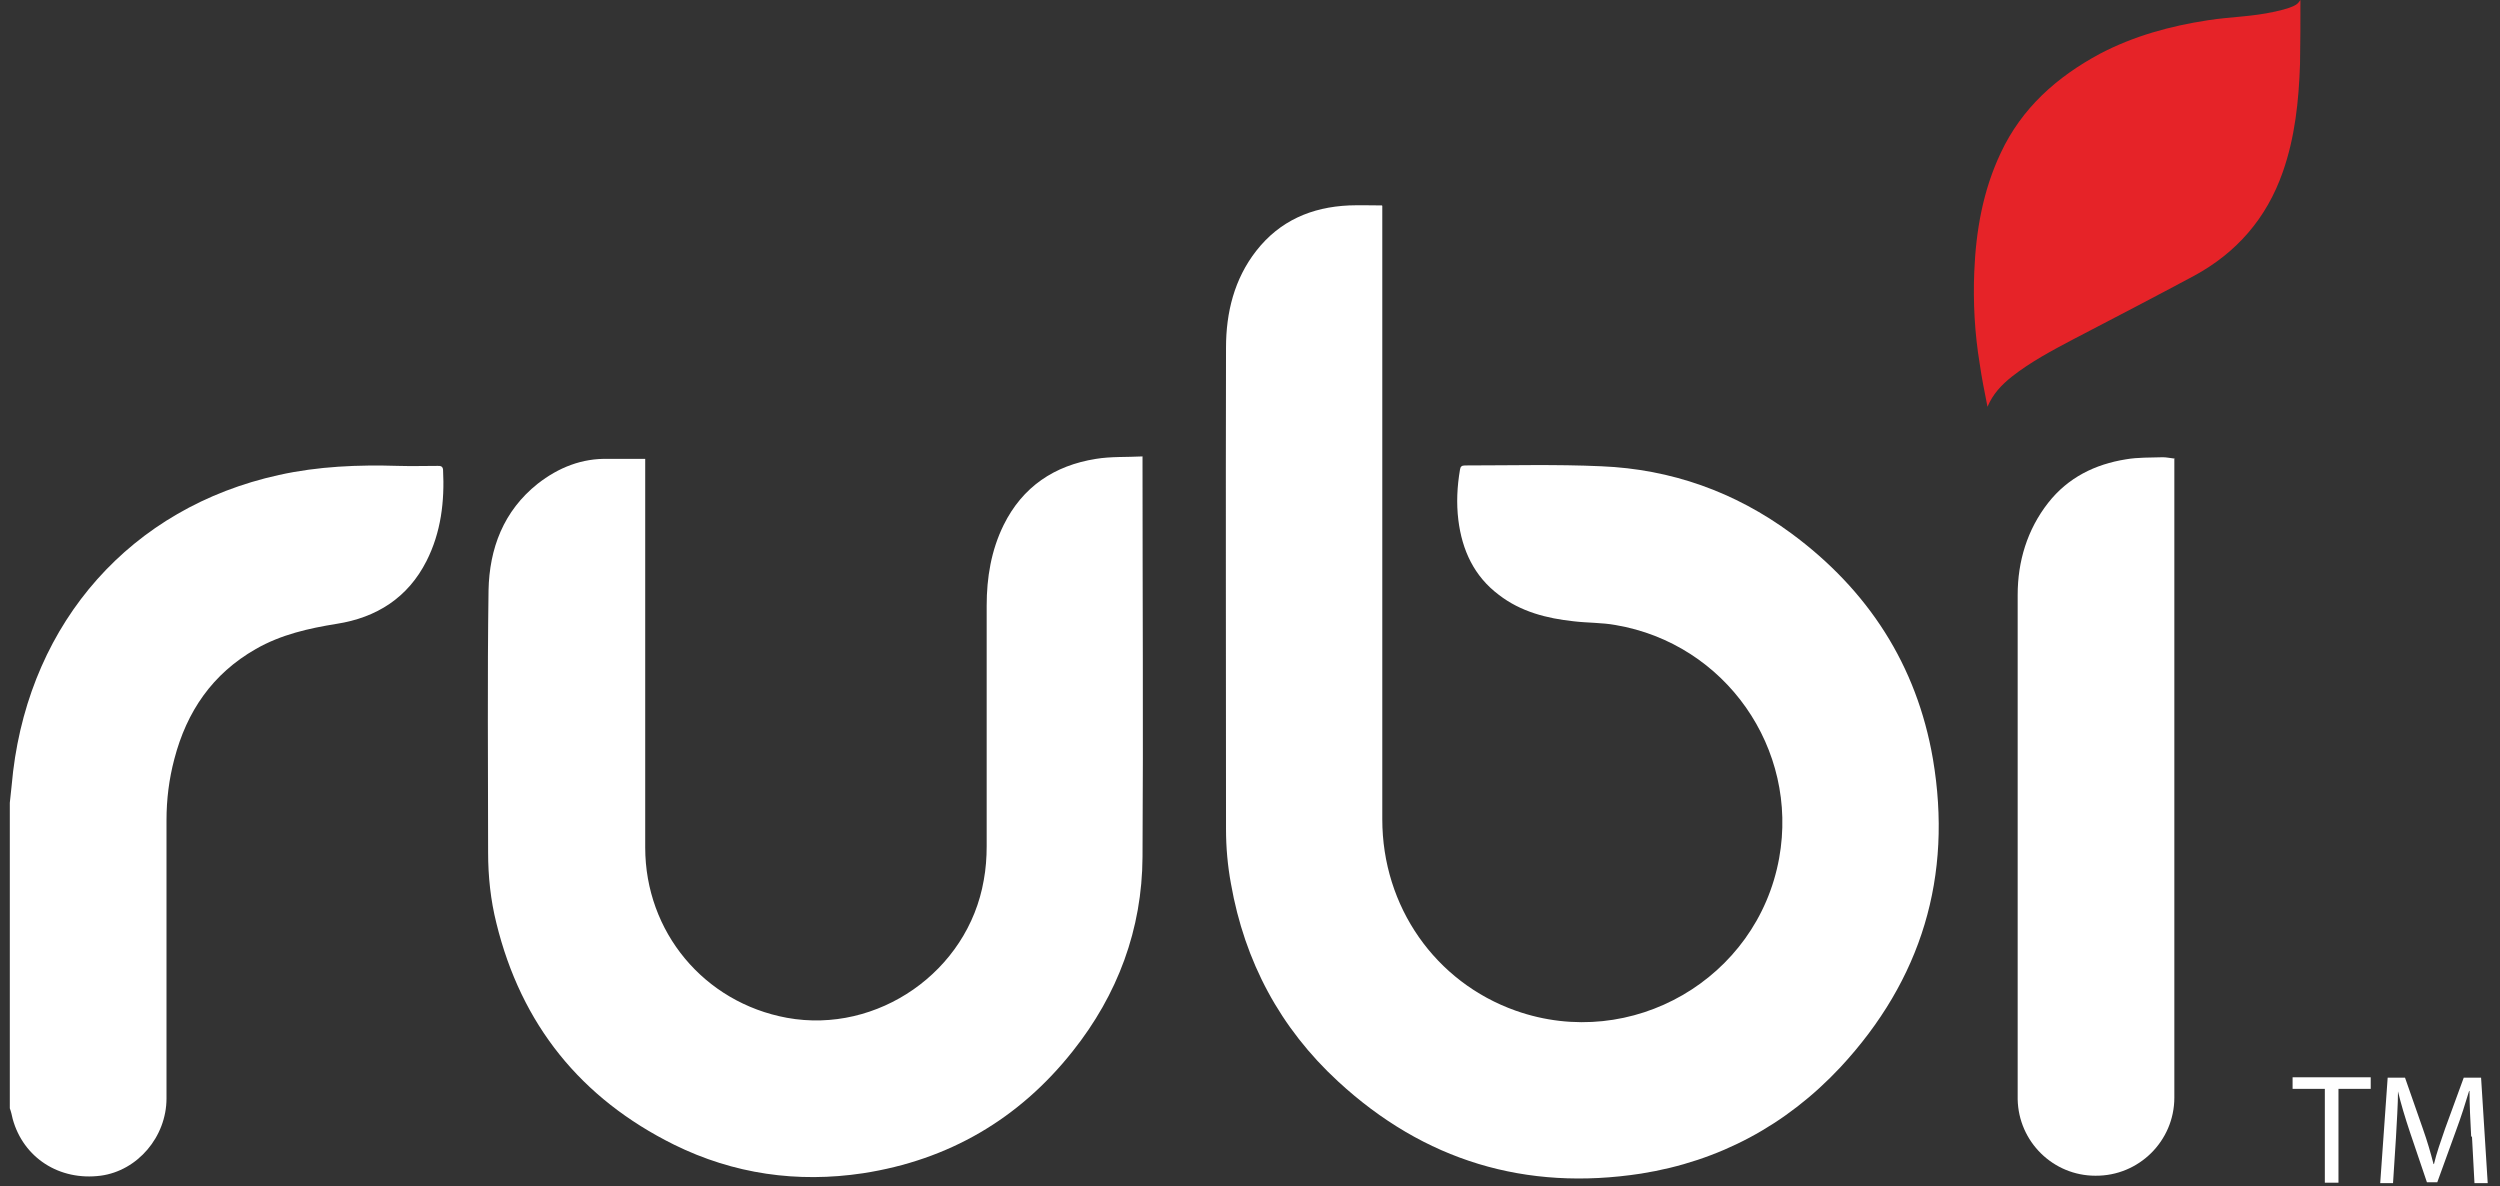
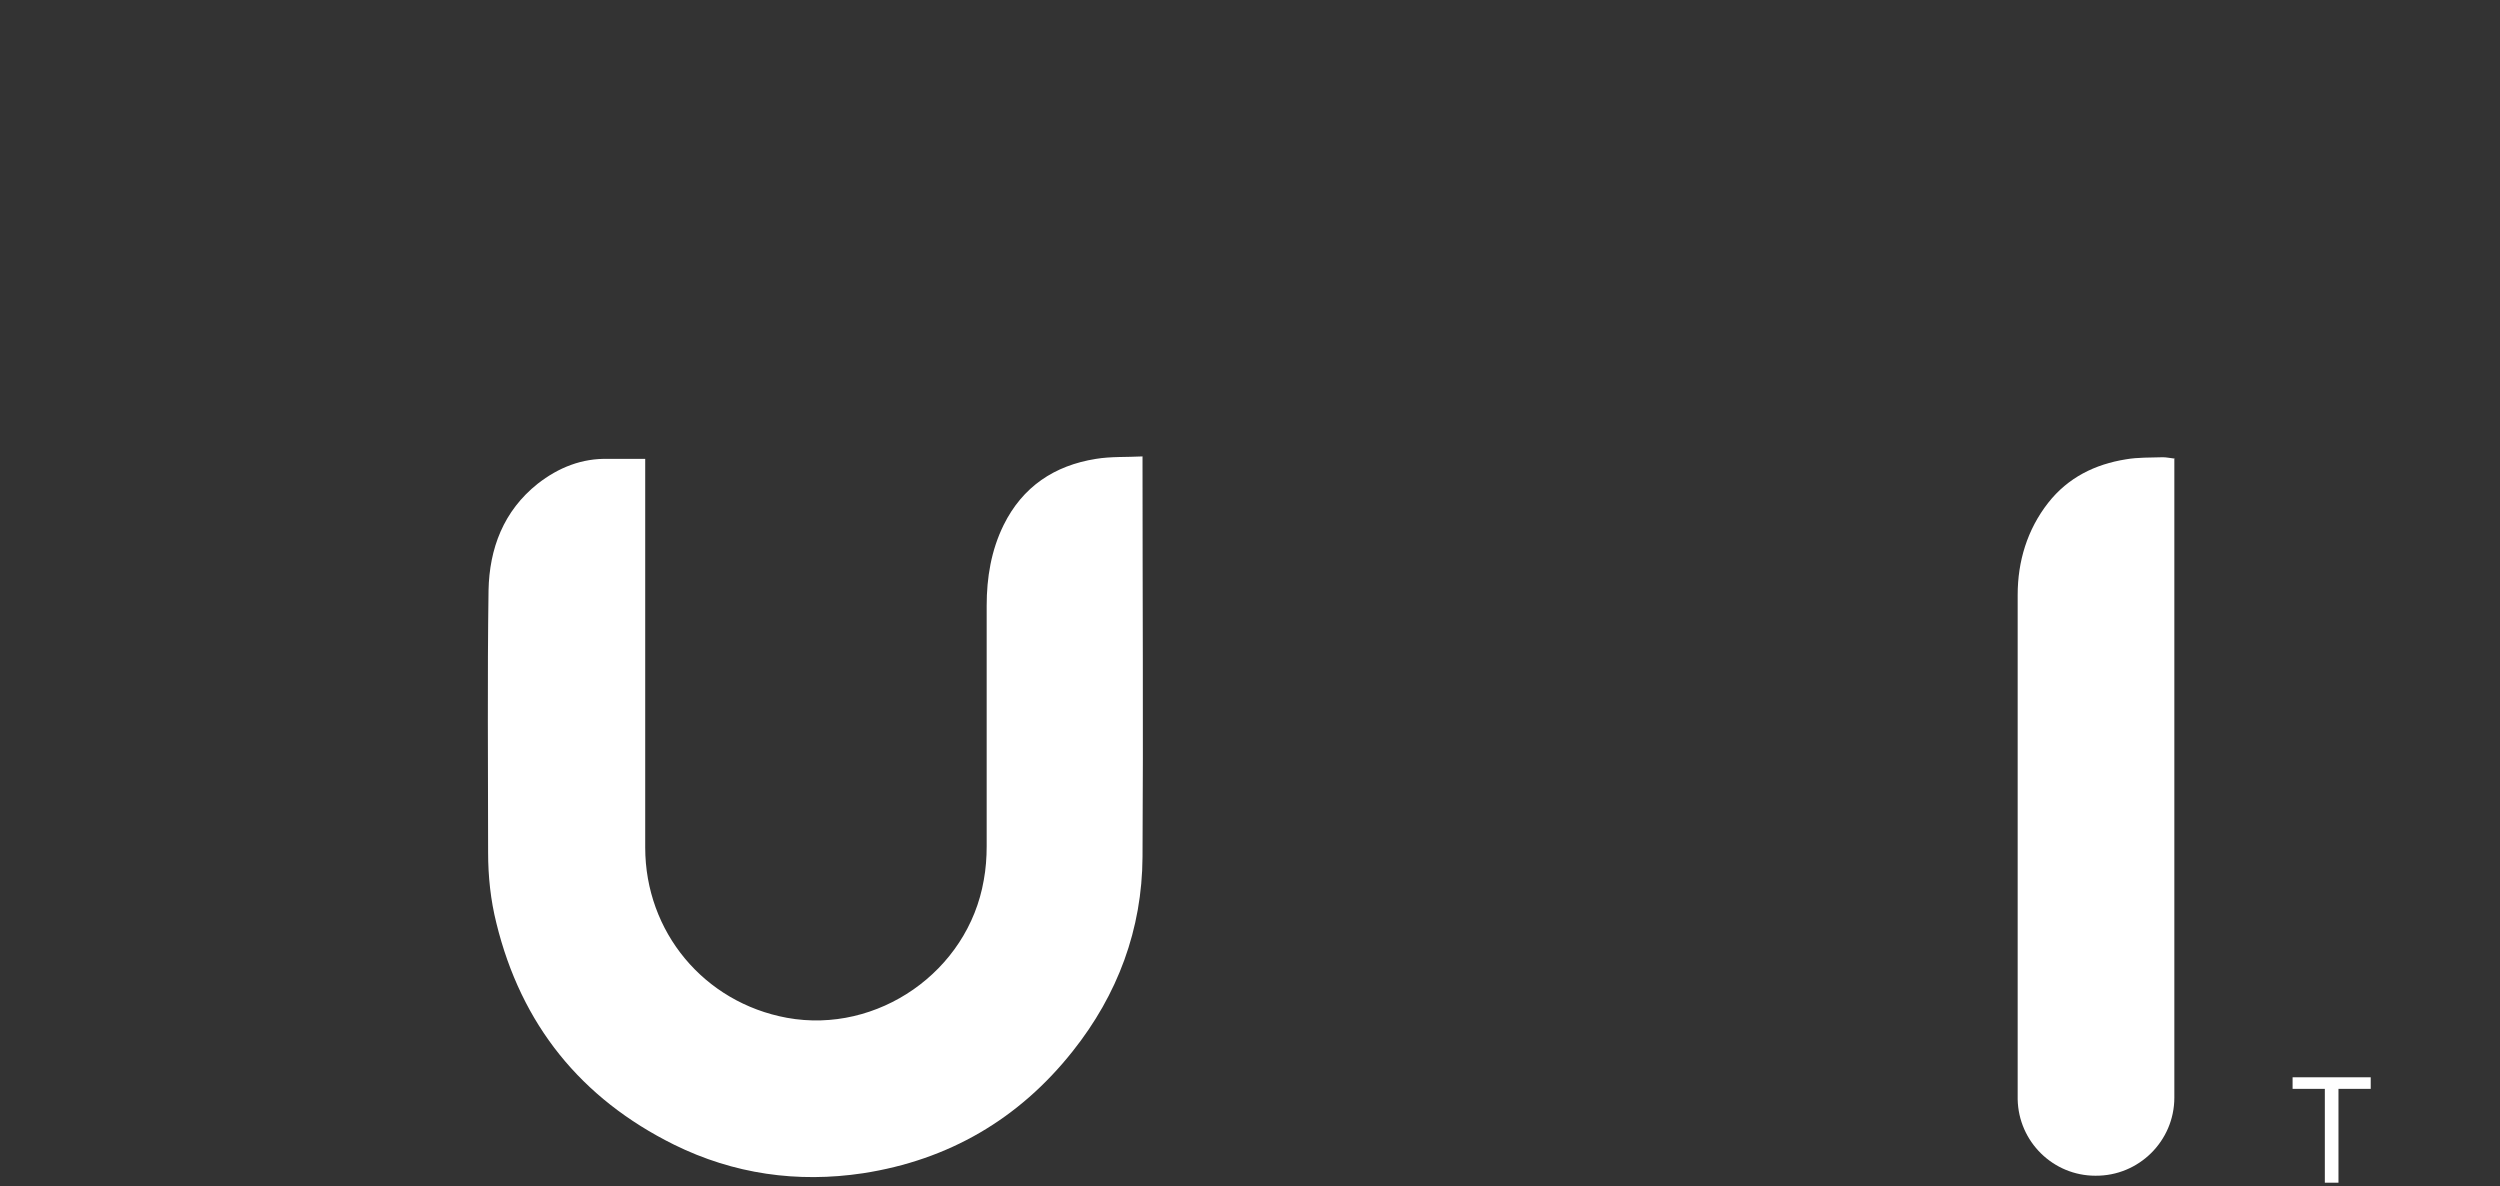
<svg xmlns="http://www.w3.org/2000/svg" width="118" height="56" viewBox="0 0 118 56" fill="none">
  <rect x="0" y="0" width="118" height="56" fill="#333333" stroke="none" />
  <g clip-path="url(#clip0_7927_3439)">
-     <path d="M0.463 37.892C0.522 37.404 0.561 36.917 0.619 36.409C1.478 29.346 6.161 23.961 13.166 22.419C15.02 22.009 16.912 21.931 18.805 21.99C19.429 22.009 20.034 21.99 20.659 21.99C20.776 21.99 20.893 21.99 20.912 22.166C20.99 23.668 20.815 25.131 20.132 26.478C19.254 28.214 17.771 29.151 15.898 29.444C14.571 29.658 13.263 29.951 12.073 30.634C10.024 31.805 8.815 33.58 8.229 35.824C7.976 36.78 7.859 37.736 7.859 38.712C7.859 43.083 7.859 47.453 7.859 51.844C7.859 53.658 6.493 55.258 4.756 55.492C2.805 55.746 1.107 54.653 0.6 52.819C0.561 52.644 0.522 52.468 0.463 52.312C0.463 47.492 0.463 42.692 0.463 37.873V37.892Z" fill="white" />
-     <path d="M108.58 0C108.58 0.995 108.58 2.029 108.561 3.024C108.502 4.761 108.327 6.478 107.741 8.137C106.98 10.302 105.576 11.922 103.566 13.015C101.673 14.029 99.761 15.024 97.849 16.02C96.854 16.546 95.859 17.073 94.961 17.776C94.473 18.166 94.063 18.595 93.81 19.2C93.673 18.517 93.537 17.834 93.439 17.151C93.205 15.727 93.127 14.283 93.185 12.839C93.263 10.888 93.595 8.995 94.434 7.22C95.429 5.093 97.088 3.629 99.117 2.537C100.717 1.698 102.434 1.229 104.21 0.956C105.361 0.78 106.239 0.8 107.39 0.546C108.541 0.293 108.463 0.117 108.58 0Z" fill="#E62328" />
-     <path d="M65.244 9.716V10.145C65.244 19.647 65.244 29.169 65.244 38.672C65.244 42.789 67.742 46.359 71.546 47.706C77.01 49.638 82.942 46.203 83.976 40.506C84.912 35.335 81.439 30.379 76.249 29.501C75.605 29.384 74.942 29.404 74.278 29.325C73.01 29.189 71.781 28.877 70.746 28.077C69.576 27.199 69.01 25.969 68.834 24.545C68.737 23.745 68.776 22.964 68.912 22.164C68.932 22.028 68.99 21.969 69.146 21.969C71.293 21.969 73.439 21.911 75.585 22.008C78.883 22.145 81.888 23.218 84.541 25.169C88.171 27.843 90.473 31.394 91.234 35.823C92.171 41.364 90.707 46.242 86.863 50.379C84.307 53.111 81.146 54.808 77.459 55.394C72.015 56.233 67.215 54.789 63.156 51.042C60.424 48.525 58.746 45.384 58.102 41.716C57.946 40.877 57.868 39.999 57.868 39.14C57.868 31.569 57.849 23.979 57.868 16.408C57.868 14.75 58.258 13.169 59.293 11.842C60.405 10.418 61.907 9.774 63.683 9.696C64.19 9.677 64.698 9.696 65.224 9.696L65.244 9.716Z" fill="white" />
    <path d="M30.454 21.66V22.031C30.454 28.021 30.454 34.011 30.454 40.002C30.454 43.982 33.224 47.319 37.146 48.041C41.42 48.821 45.693 45.855 46.434 41.543C46.532 41.016 46.571 40.47 46.571 39.943C46.571 36.158 46.571 32.372 46.571 28.587C46.571 27.26 46.785 25.972 47.371 24.782C48.268 22.967 49.771 21.972 51.722 21.66C52.425 21.543 53.166 21.582 53.927 21.543V21.875C53.927 28.06 53.966 34.245 53.927 40.45C53.907 43.865 52.756 46.948 50.629 49.621C48.093 52.821 44.776 54.753 40.737 55.377C37.634 55.845 34.629 55.416 31.82 54.031C27.41 51.845 24.6 48.353 23.429 43.572C23.156 42.48 23.039 41.367 23.039 40.236C23.039 36.119 23 31.982 23.059 27.865C23.098 25.894 23.761 24.119 25.381 22.831C26.356 22.07 27.468 21.621 28.717 21.66C29.264 21.66 29.829 21.66 30.415 21.66H30.454Z" fill="white" />
    <path d="M102.629 21.621C102.629 21.738 102.629 21.836 102.629 21.914C102.629 31.884 102.629 41.836 102.629 51.806C102.629 53.855 100.951 55.514 98.902 55.494C96.912 55.494 95.273 53.894 95.234 51.885C95.234 51.553 95.234 51.241 95.234 50.909C95.234 43.299 95.234 35.689 95.234 28.08C95.234 26.499 95.683 24.997 96.678 23.728C97.615 22.538 98.883 21.914 100.346 21.68C100.912 21.582 101.498 21.602 102.083 21.582C102.259 21.582 102.415 21.621 102.61 21.641L102.629 21.621Z" fill="white" />
    <path d="M109.732 51.394H108.21V50.848H111.898V51.394H110.376V55.823H109.732V51.394Z" fill="white" />
-     <path d="M116.639 53.638C116.6 52.935 116.561 52.116 116.561 51.492H116.542C116.366 52.077 116.171 52.701 115.917 53.384L115.039 55.804H114.551L113.751 53.443C113.517 52.74 113.322 52.096 113.185 51.511C113.185 52.136 113.127 52.974 113.088 53.716L112.951 55.843H112.346L112.698 50.867H113.517L114.356 53.267C114.571 53.872 114.727 54.418 114.864 54.945H114.883C115 54.438 115.195 53.892 115.41 53.267L116.288 50.867H117.107L117.42 55.843H116.795L116.678 53.657L116.639 53.638Z" fill="white" />
  </g>
  <defs>
    <clipPath id="clip0_7927_3439">
      <rect width="117.073" height="56" fill="white" transform="translate(0.463)" />
    </clipPath>
  </defs>
</svg>